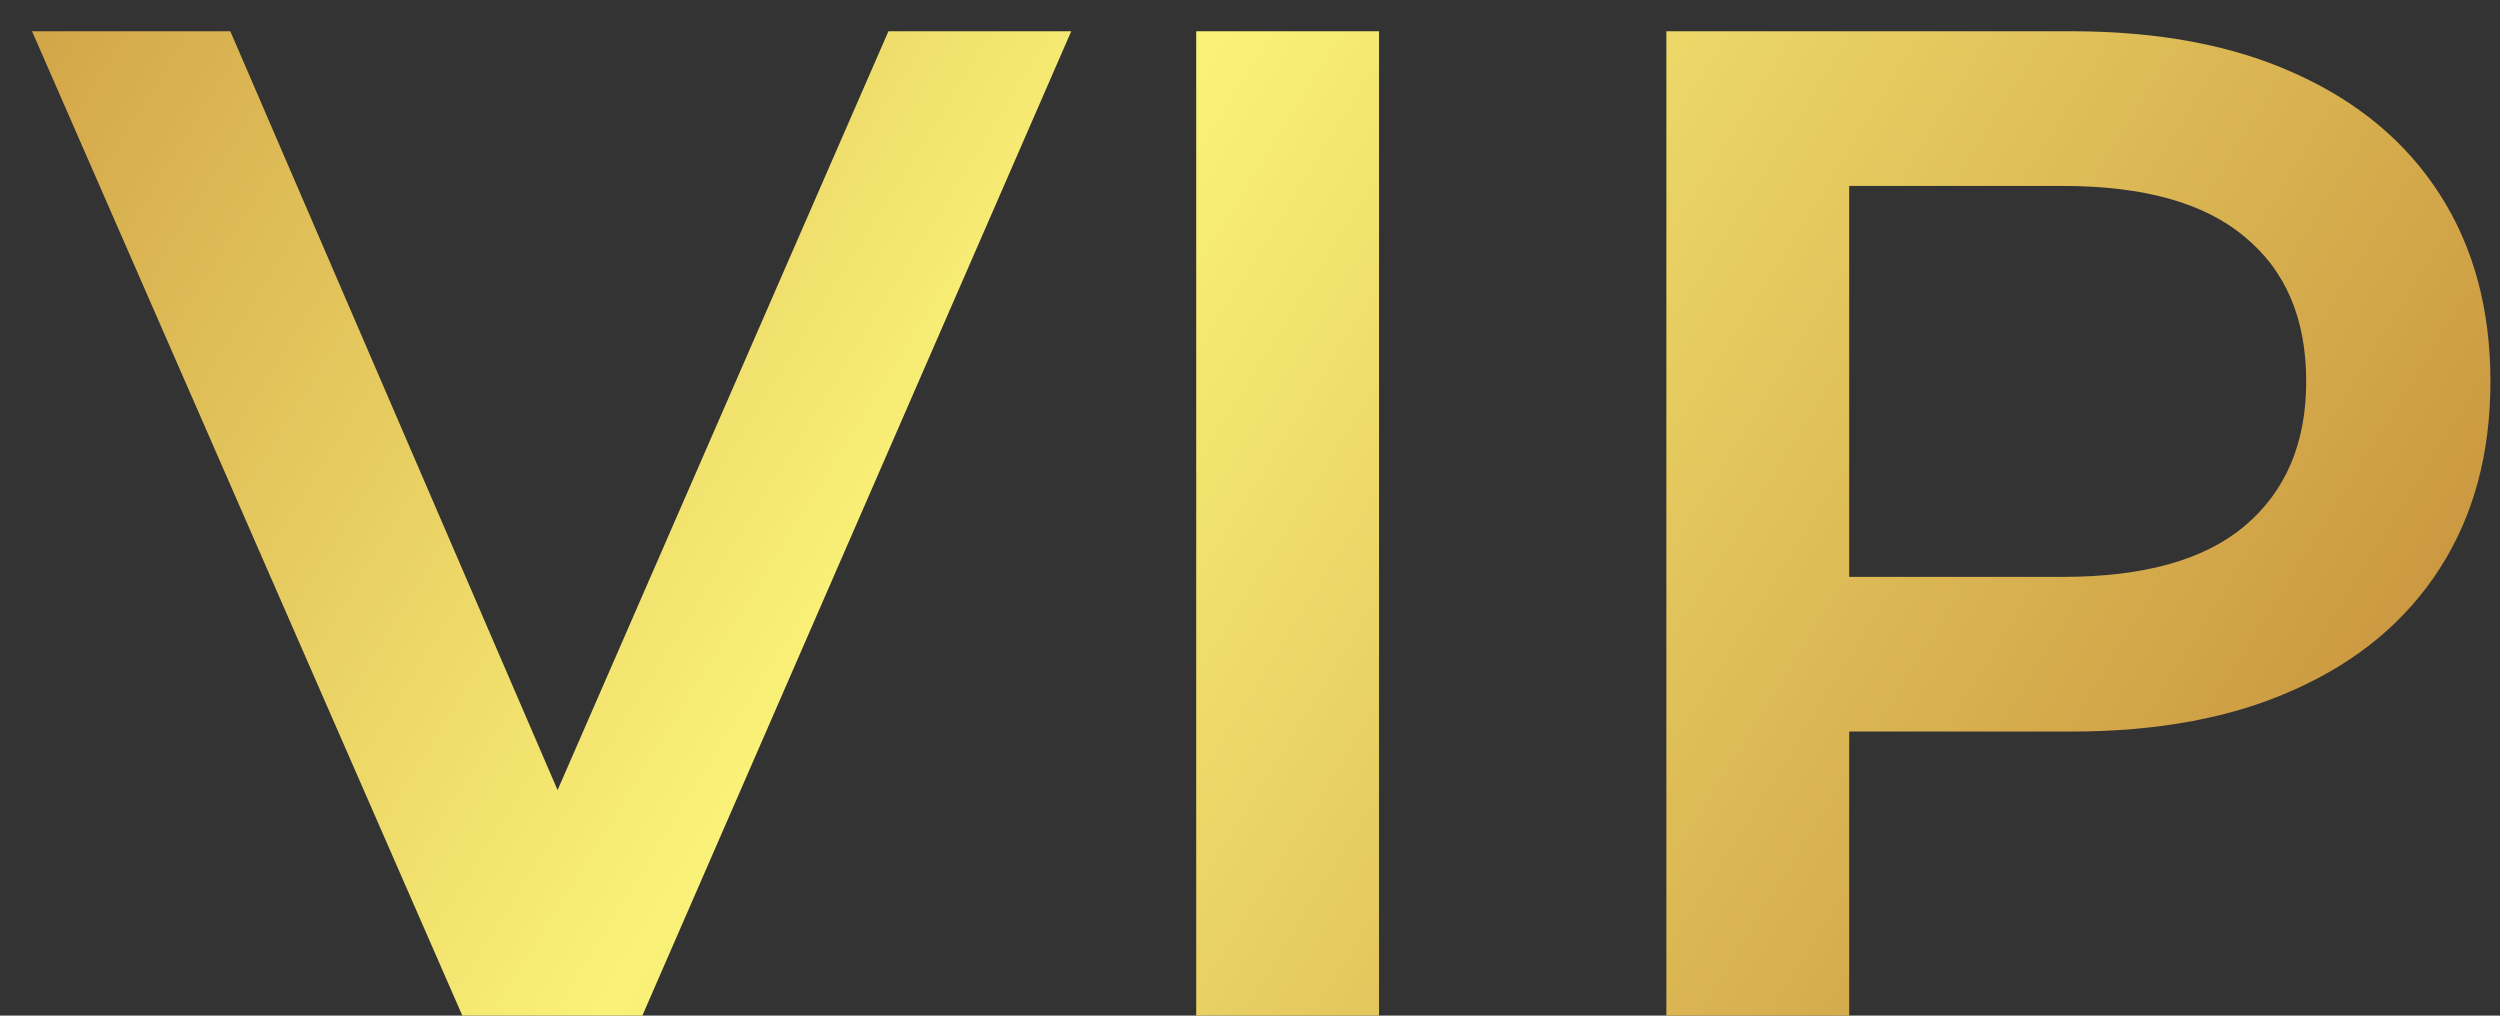
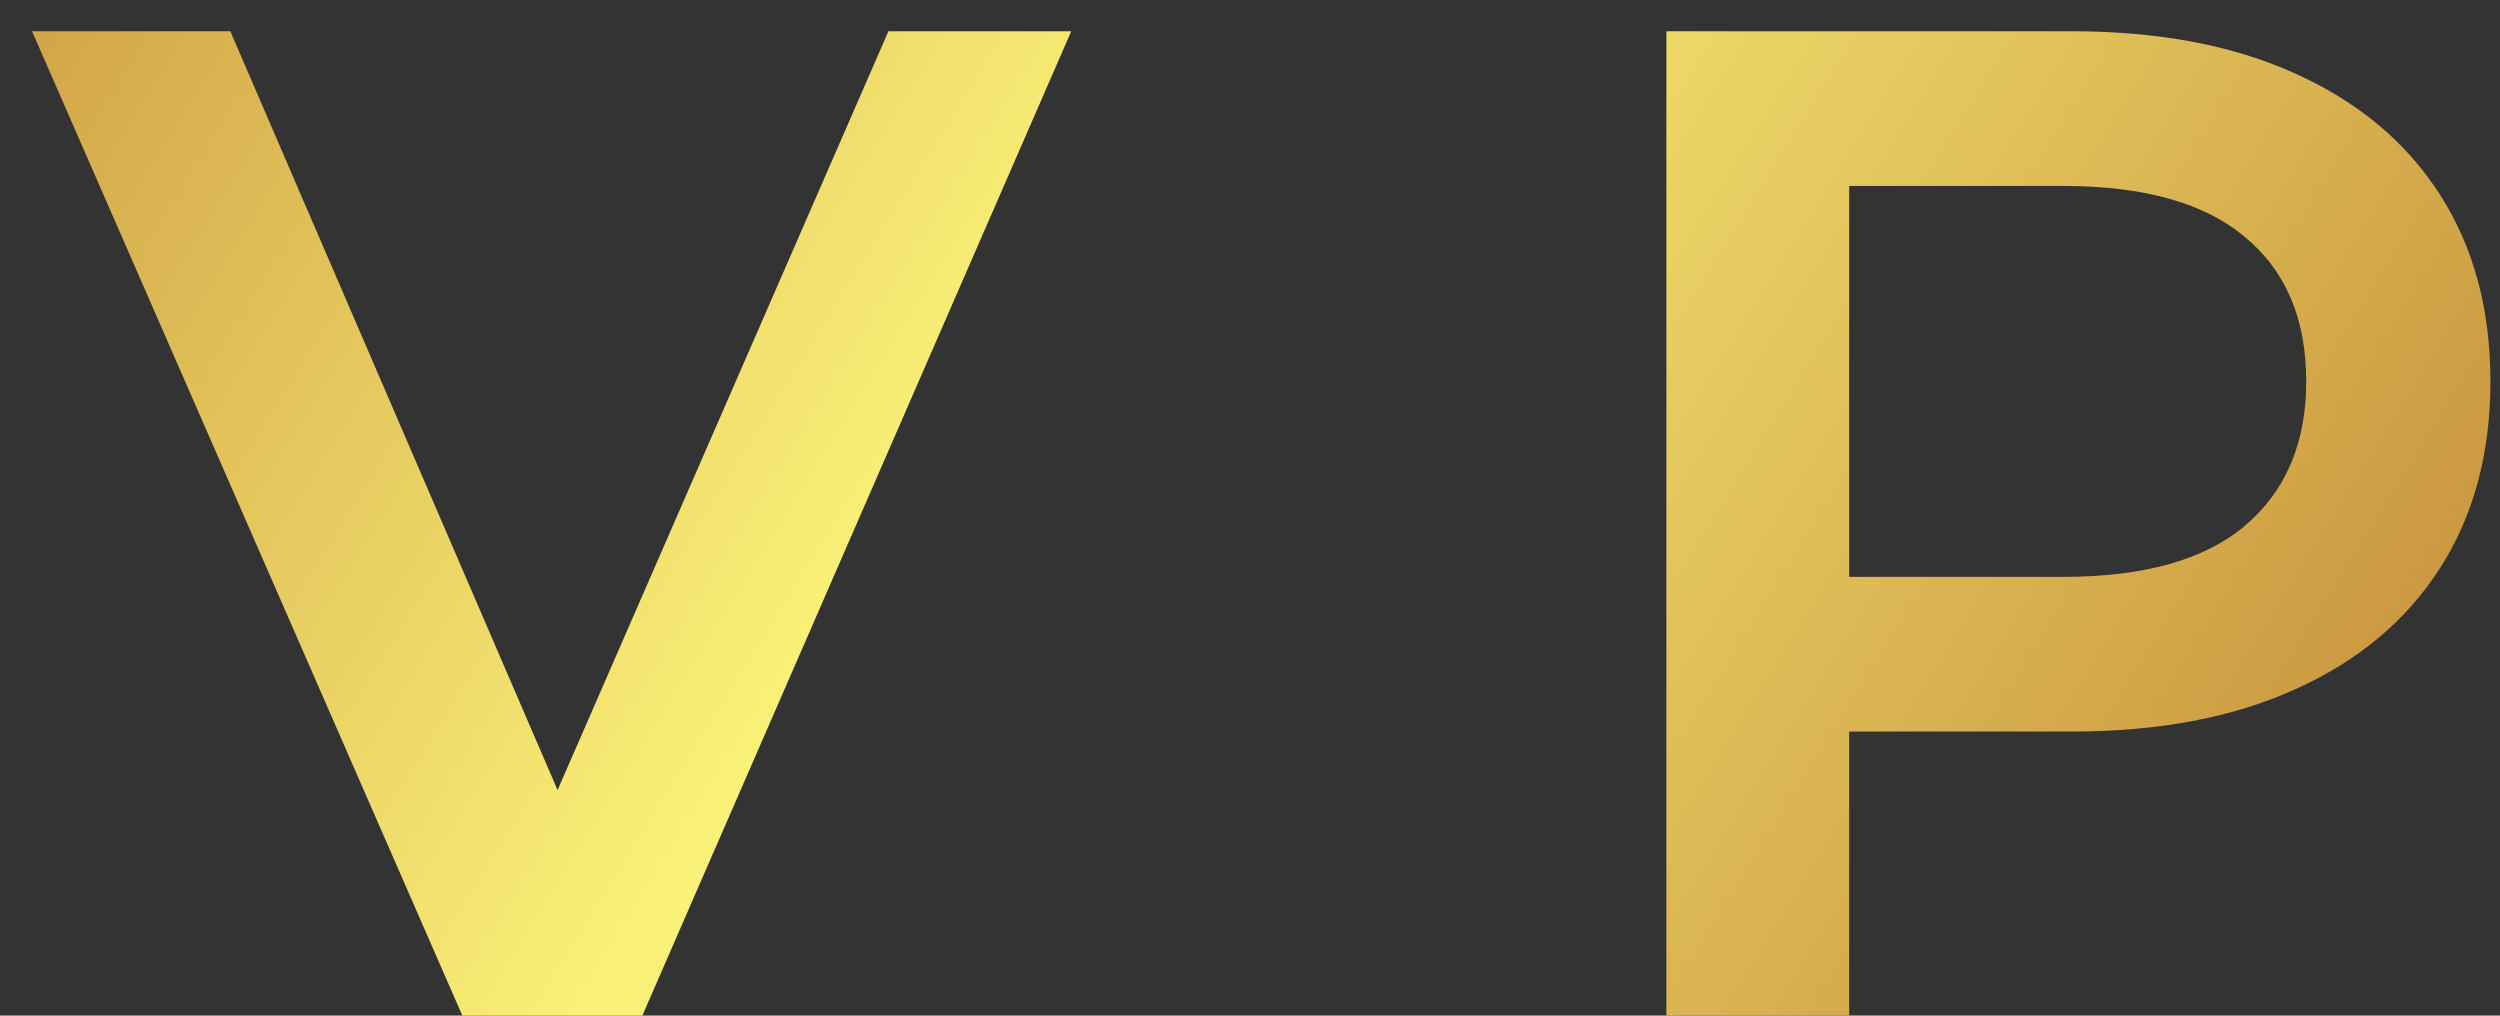
<svg xmlns="http://www.w3.org/2000/svg" width="64" height="26" viewBox="0 0 64 26" fill="none">
  <rect x="0" y="0" width="64" height="26" fill="#333333" stroke="none" />
-   <path d="M11.836 26L0.82 0.8H5.896L15.724 23.588H12.808L22.744 0.8H27.424L16.444 26H11.836ZM30.623 26V0.8H35.303V26H30.623ZM42.659 26V0.8H53.027C55.259 0.8 57.167 1.16 58.751 1.88C60.359 2.6 61.595 3.632 62.459 4.976C63.323 6.32 63.755 7.916 63.755 9.764C63.755 11.612 63.323 13.208 62.459 14.552C61.595 15.896 60.359 16.928 58.751 17.648C57.167 18.368 55.259 18.728 53.027 18.728H45.251L47.339 16.532V26H42.659ZM47.339 17.036L45.251 14.768H52.811C54.875 14.768 56.423 14.336 57.455 13.472C58.511 12.584 59.039 11.348 59.039 9.764C59.039 8.156 58.511 6.92 57.455 6.056C56.423 5.192 54.875 4.76 52.811 4.76H45.251L47.339 2.456V17.036Z" fill="url(#paint0_linear_456_5)" />
+   <path d="M11.836 26L0.82 0.8H5.896L15.724 23.588H12.808L22.744 0.8H27.424L16.444 26H11.836ZM30.623 26V0.8V26H30.623ZM42.659 26V0.8H53.027C55.259 0.8 57.167 1.16 58.751 1.88C60.359 2.6 61.595 3.632 62.459 4.976C63.323 6.32 63.755 7.916 63.755 9.764C63.755 11.612 63.323 13.208 62.459 14.552C61.595 15.896 60.359 16.928 58.751 17.648C57.167 18.368 55.259 18.728 53.027 18.728H45.251L47.339 16.532V26H42.659ZM47.339 17.036L45.251 14.768H52.811C54.875 14.768 56.423 14.336 57.455 13.472C58.511 12.584 59.039 11.348 59.039 9.764C59.039 8.156 58.511 6.92 57.455 6.056C56.423 5.192 54.875 4.76 52.811 4.76H45.251L47.339 2.456V17.036Z" fill="url(#paint0_linear_456_5)" />
  <defs>
    <linearGradient id="paint0_linear_456_5" x1="1" y1="-10" x2="59" y2="26" gradientUnits="userSpaceOnUse">
      <stop stop-color="#CA953E" />
      <stop offset="0.458" stop-color="#FAF278" />
      <stop offset="1" stop-color="#C7913C" />
    </linearGradient>
  </defs>
</svg>